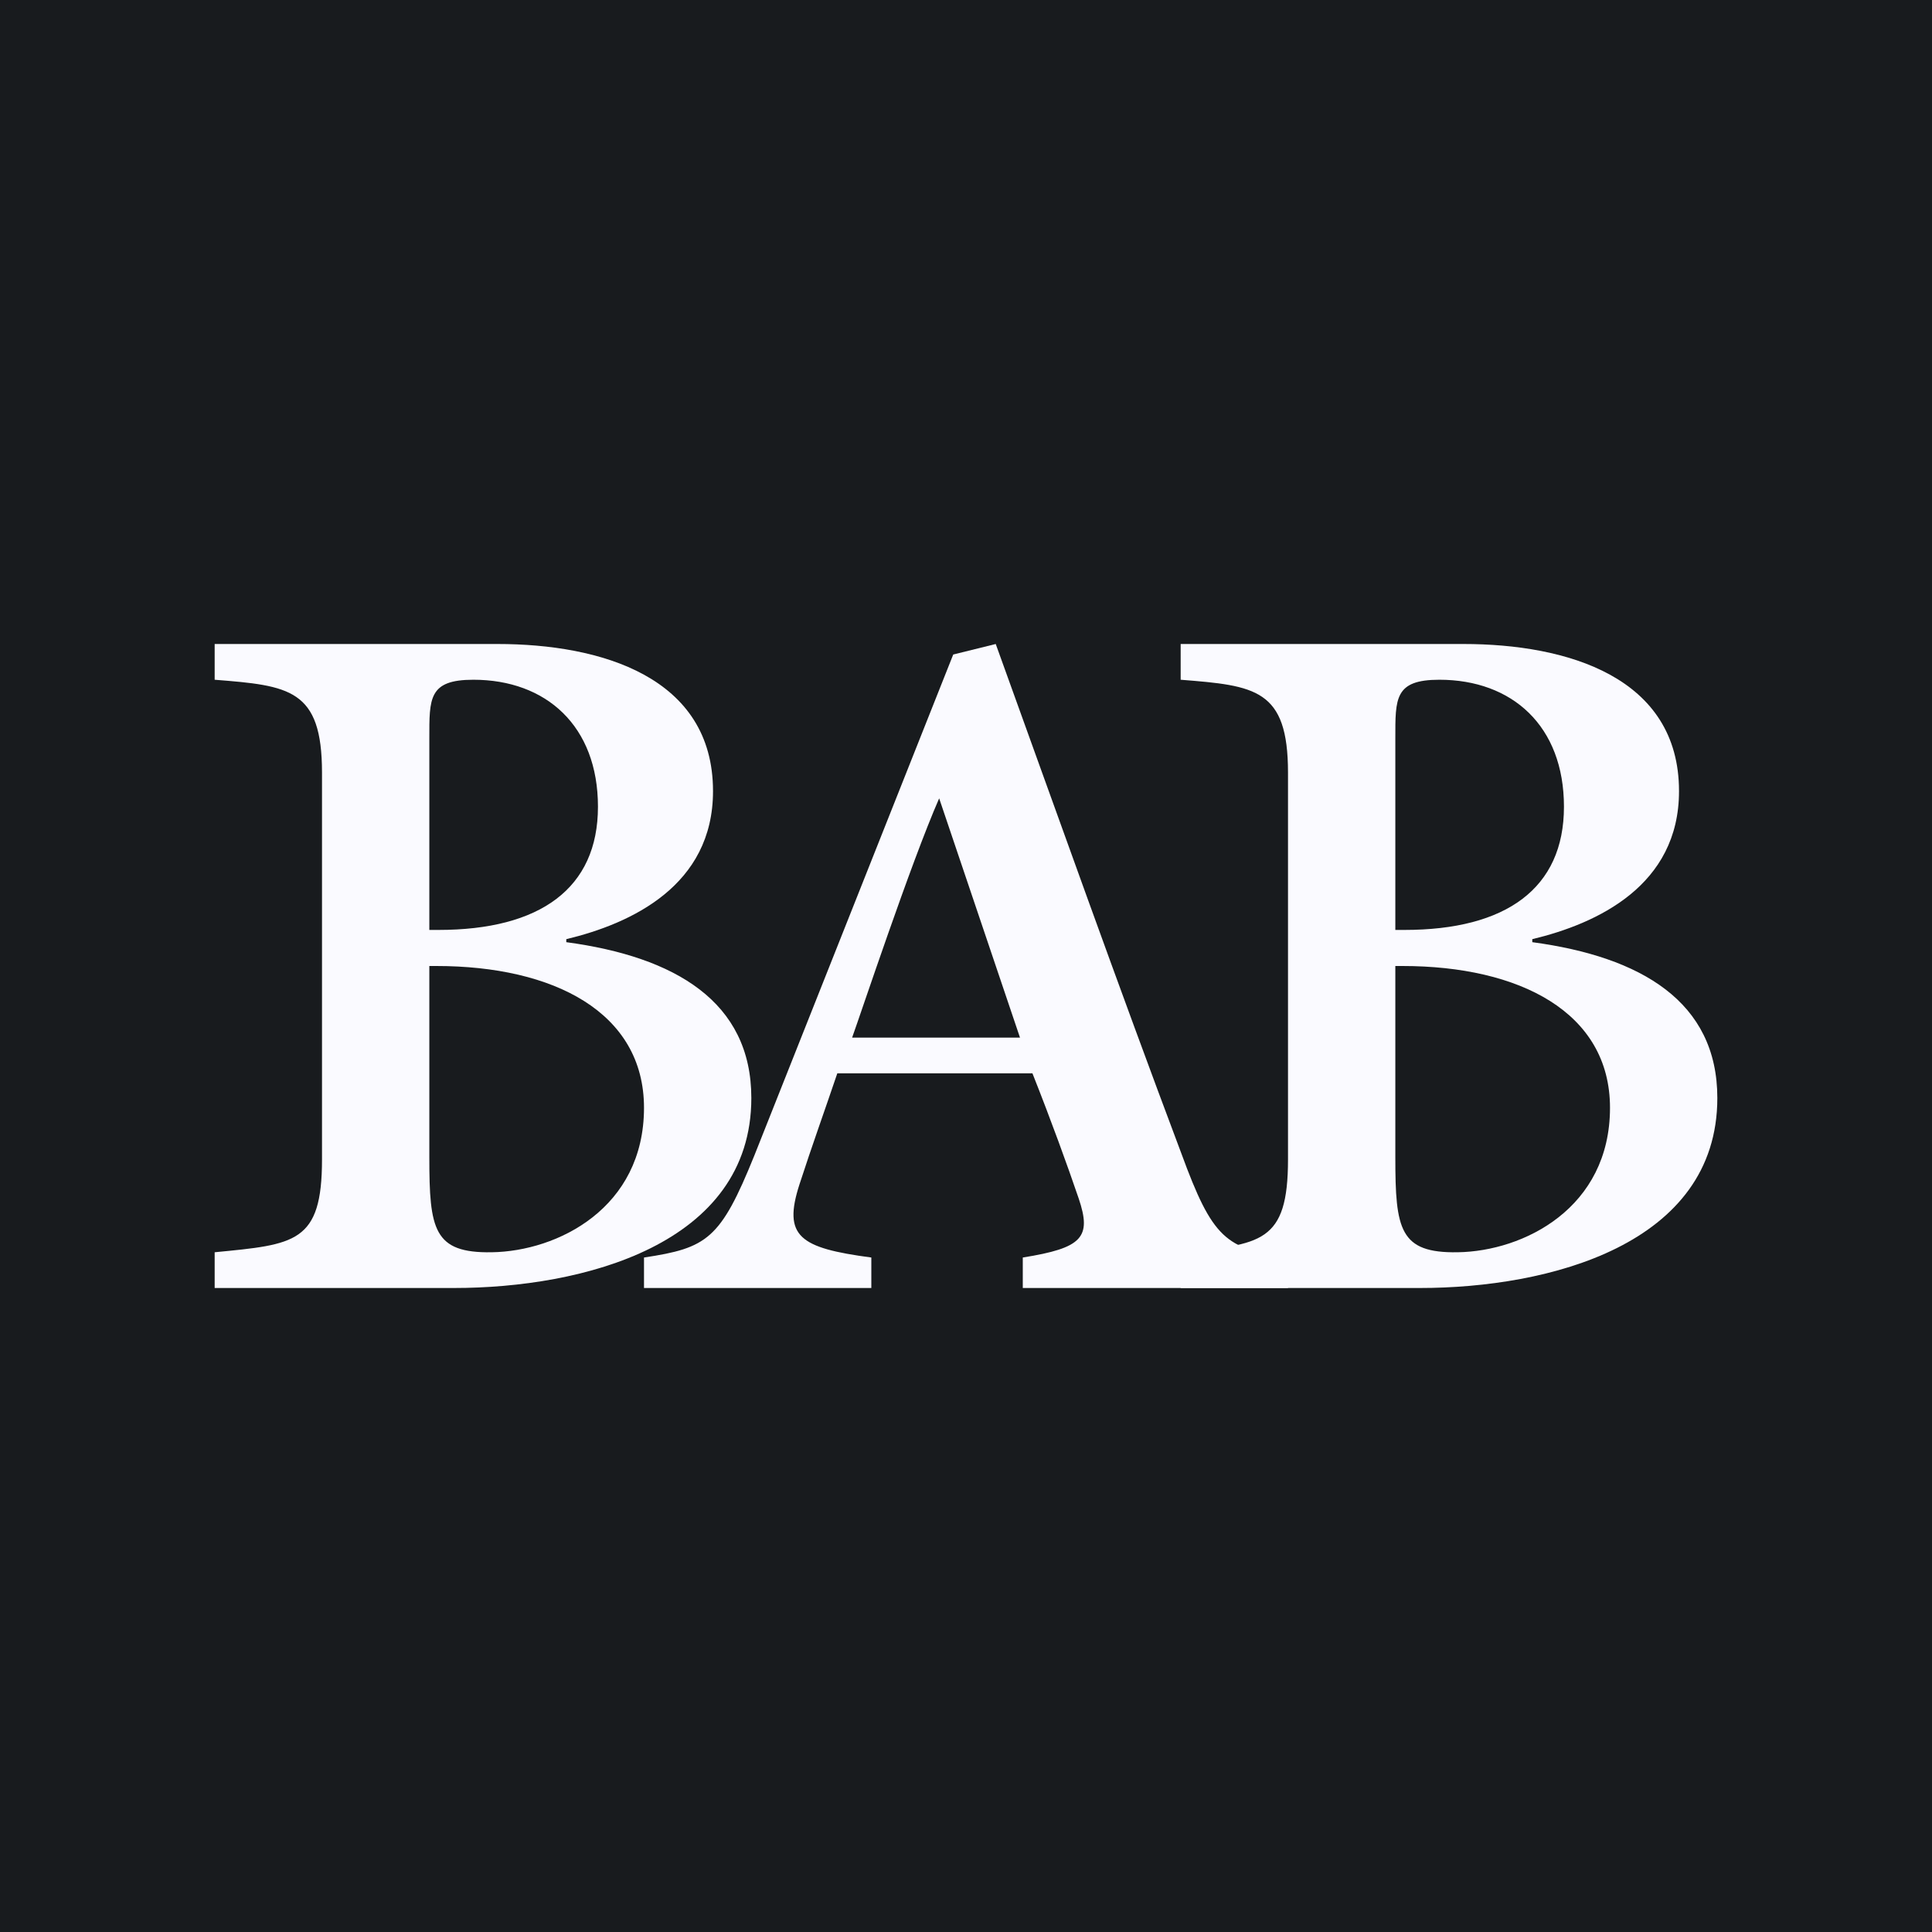
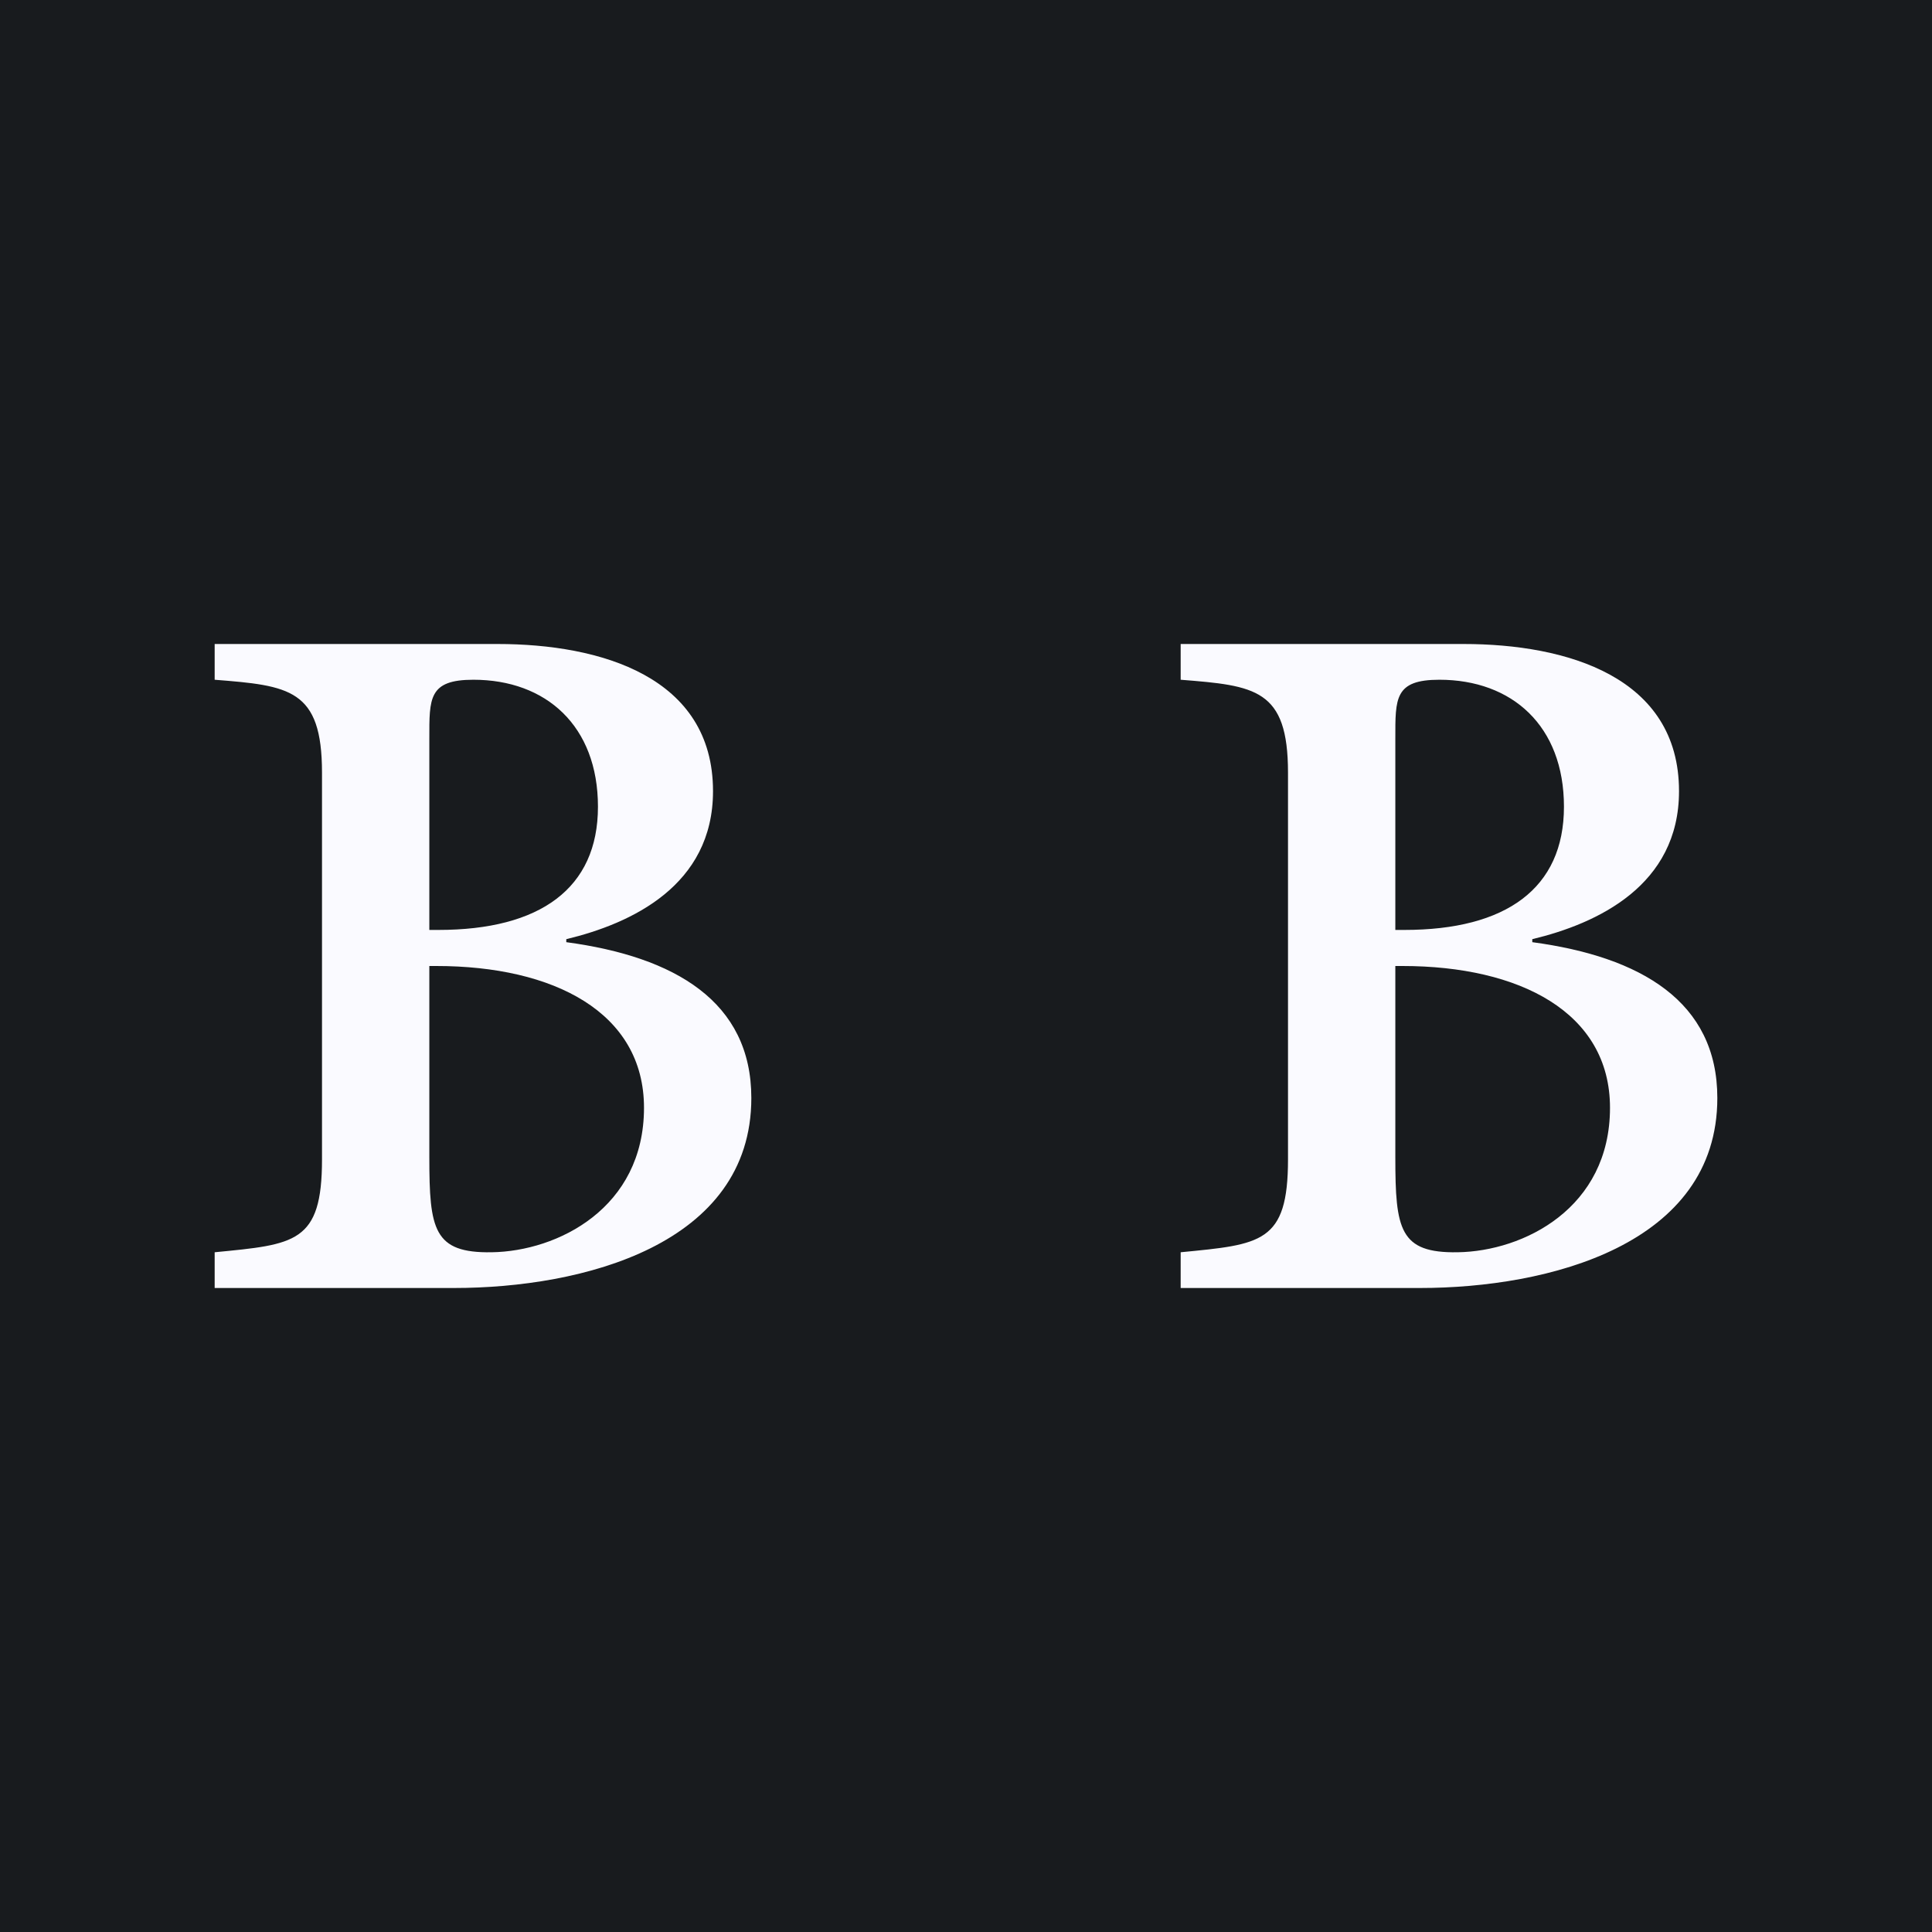
<svg xmlns="http://www.w3.org/2000/svg" width="18" height="18" viewBox="0 0 18 18" fill="none">
  <rect width="18" height="18" fill="url(#paint0_linear_228_6101)" />
  <path d="M14.276 8.75V8.778C15.287 8.914 16 9.331 16 10.23C16 11.599 14.425 12 13.229 12H11V11.667C11.749 11.594 12 11.582 12 10.802V7.198C12 6.418 11.695 6.388 11 6.333V6L13.635 6C14.598 6 15.643 6.306 15.643 7.371C15.643 8.251 14.881 8.605 14.276 8.75ZM13 8.664H13.084C14.031 8.664 14.571 8.278 14.571 7.516C14.571 6.762 14.087 6.333 13.41 6.333C12.992 6.333 13 6.507 13 6.88V8.664ZM13 9V10.784C13 11.455 13.04 11.676 13.581 11.667C14.195 11.658 15 11.256 15 10.321C15 9.431 14.158 9 13.066 9H13Z" fill="#FAFAFF" />
  <path d="M5.276 8.75V8.778C6.287 8.914 7 9.331 7 10.23C7 11.599 5.425 12 4.229 12H2V11.667C2.749 11.594 3 11.582 3 10.802V7.198C3 6.418 2.695 6.388 2 6.333V6L4.635 6C5.598 6 6.643 6.306 6.643 7.371C6.643 8.251 5.881 8.605 5.276 8.75ZM4 8.664H4.084C5.031 8.664 5.571 8.278 5.571 7.516C5.571 6.762 5.087 6.333 4.41 6.333C3.992 6.333 4 6.507 4 6.88V8.664ZM4 9V10.784C4 11.455 4.04 11.676 4.581 11.667C5.195 11.658 6 11.256 6 10.321C6 9.431 5.158 9 4.065 9H4Z" fill="#FAFAFF" />
-   <path d="M12 12H9.529V11.716C10.083 11.627 10.173 11.53 10.05 11.166C9.944 10.855 9.795 10.444 9.619 10H7.801C7.687 10.337 7.564 10.678 7.449 11.033C7.291 11.521 7.45 11.627 8.118 11.716V12H6V11.716C6.589 11.627 6.712 11.547 7.028 10.766L8.881 6.098L9.277 6C9.848 7.58 10.419 9.186 11.007 10.748C11.297 11.539 11.42 11.636 12 11.716V12ZM9.503 9.667L8.75 7.438C8.483 8.048 8.021 9.441 7.939 9.667H9.503Z" fill="#FAFAFF" />
  <defs>
    <linearGradient id="paint0_linear_228_6101" x1="9" y1="0" x2="9" y2="18" gradientUnits="userSpaceOnUse">
      <stop stop-color="#181B1E" />
      <stop offset="1" stop-color="#181B1E" />
    </linearGradient>
  </defs>
</svg>